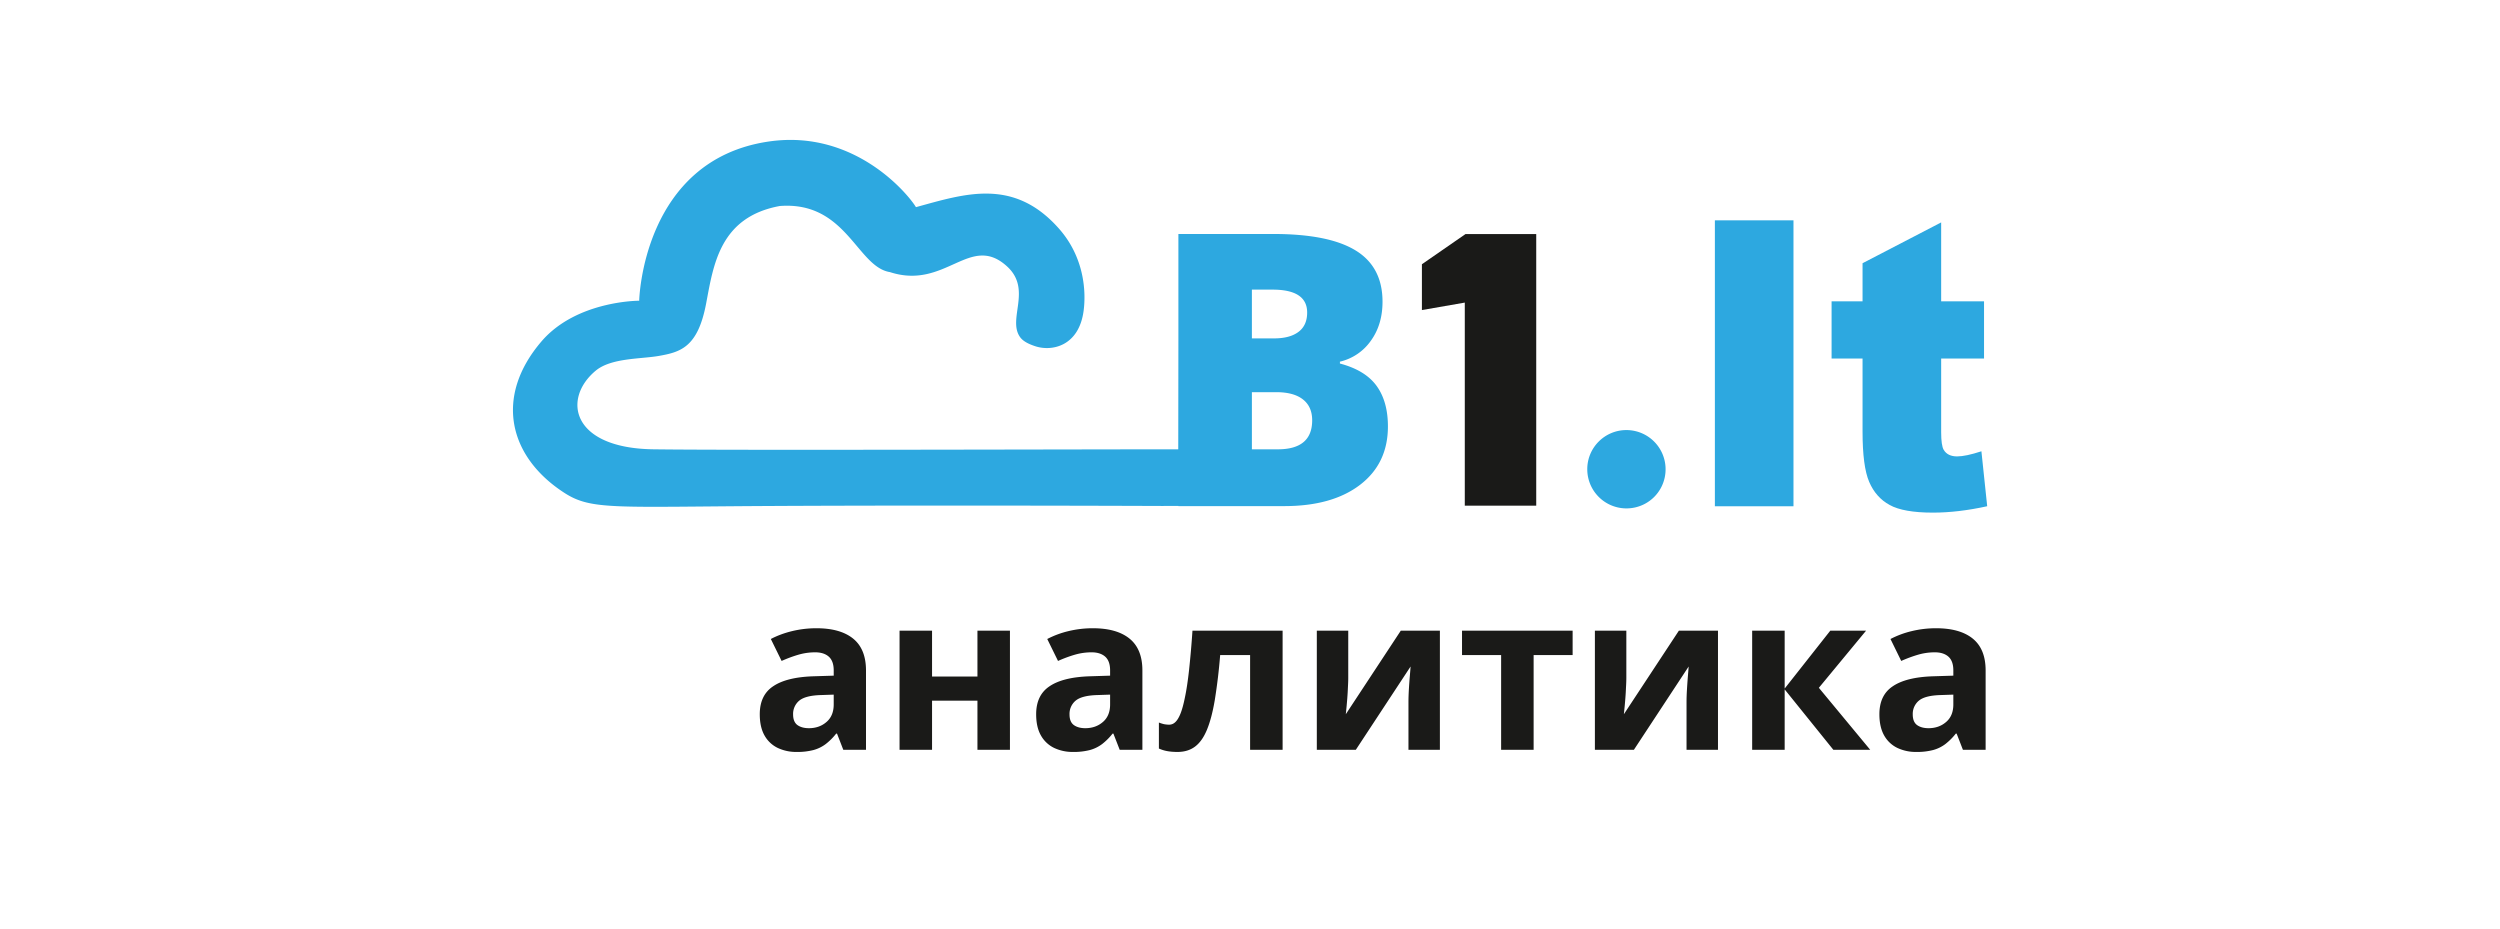
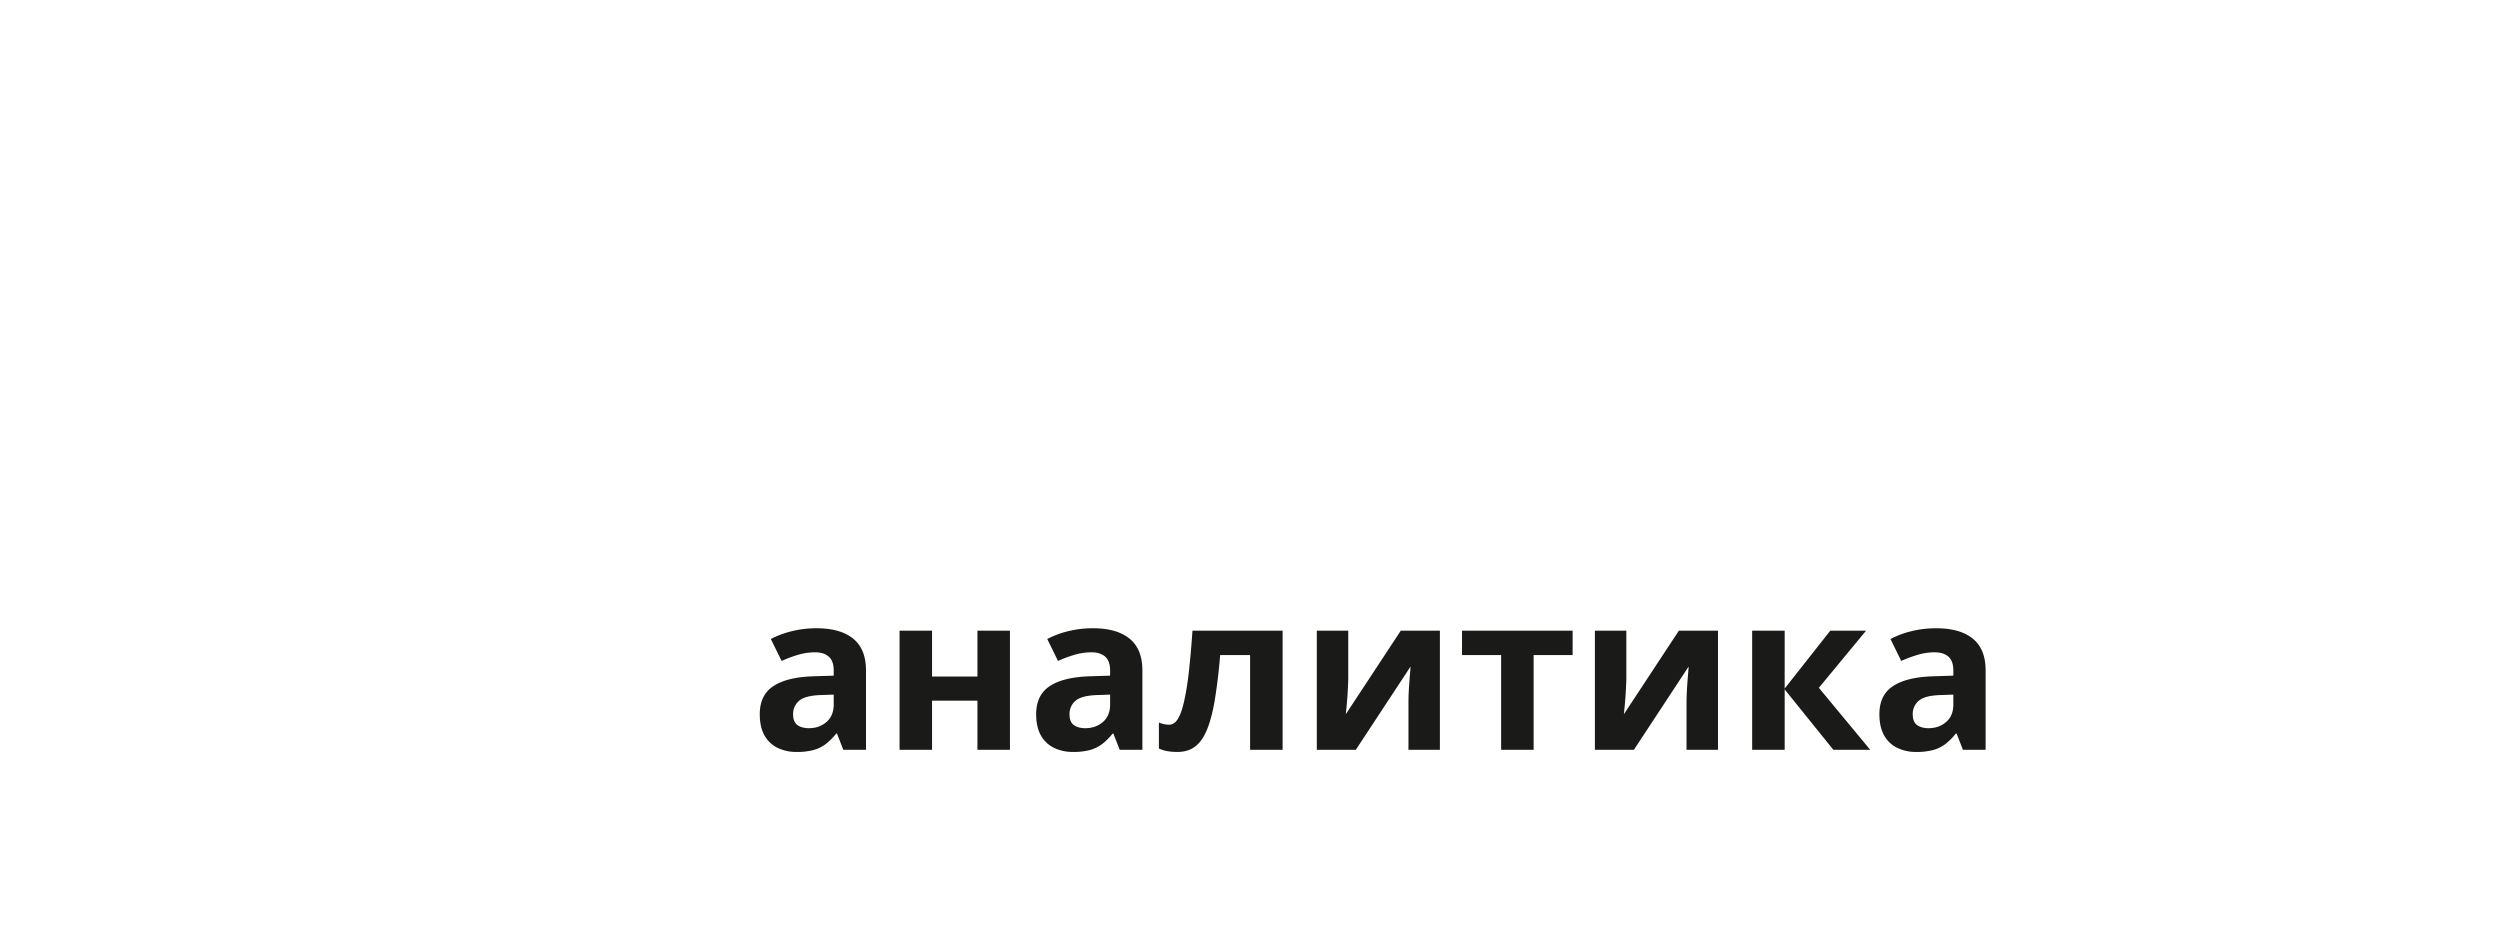
<svg xmlns="http://www.w3.org/2000/svg" width="140" height="52" fill="none">
  <g clip-path="url(#b1-lt_analitika_ru__a)">
    <path fill-rule="evenodd" clip-rule="evenodd" d="M82.028 28.317V16.945l-2.401.418v-2.566l2.442-1.69h3.96v15.21h-4.001Z" fill="#1A1A18" />
-     <path d="M96.033 12.34h4.402v16.01h-4.402V12.34Zm12.672.115v4.421h2.401v3.202h-2.401V24.2c0 .497.048.826.14.986.144.247.394.373.755.373.324 0 .777-.097 1.359-.287l.324 3.077c-1.086.239-2.099.358-3.042.358-1.094 0-1.901-.142-2.417-.426-.519-.283-.902-.716-1.149-1.295-.25-.579-.372-1.52-.372-2.82v-4.088h-1.734v-3.202h1.734V14.74l4.402-2.285Z" fill="#2DA8E0" />
+     <path d="M96.033 12.34h4.402v16.01h-4.402V12.34Zm12.672.115v4.421h2.401v3.202h-2.401c0 .497.048.826.14.986.144.247.394.373.755.373.324 0 .777-.097 1.359-.287l.324 3.077c-1.086.239-2.099.358-3.042.358-1.094 0-1.901-.142-2.417-.426-.519-.283-.902-.716-1.149-1.295-.25-.579-.372-1.52-.372-2.82v-4.088h-1.734v-3.202h1.734V14.74l4.402-2.285Z" fill="#2DA8E0" />
    <path fill-rule="evenodd" clip-rule="evenodd" d="M91.079 24.084a2.195 2.195 0 0 1 2.143 2.665 2.181 2.181 0 0 1-1.671 1.671 2.195 2.195 0 0 1-2.664-2.143c0-1.211.981-2.193 2.192-2.193Z" fill="#2DA8E0" />
    <path d="M77.088 21.608c-.424-.584-1.108-1-2.053-1.25v-.105a2.929 2.929 0 0 0 1.73-1.167c.438-.605.656-1.334.656-2.19 0-1.299-.502-2.256-1.506-2.87-1.003-.616-2.54-.923-4.61-.923H65.99v5.586l-.008 6.472c-6.252.003-25.39.062-29.41 0-4.592-.07-5.087-2.84-3.216-4.4.865-.722 2.52-.652 3.52-.826 1.231-.215 2.199-.477 2.666-2.929.41-2.155.754-4.851 4.13-5.47 3.724-.28 4.318 3.405 6.163 3.702 3.125 1.018 4.483-2.213 6.559-.32 1.417 1.291.01 2.947.729 3.958.172.243.495.396.858.515.938.307 2.44-.014 2.702-1.987.144-1.081.037-2.992-1.374-4.593-2.548-2.89-5.294-1.953-8.016-1.21-.358-.62-3.368-4.392-8.248-3.675-7.08 1.04-7.25 8.915-7.25 8.915s-3.507-.013-5.47 2.276c-2.651 3.092-1.856 6.464 1.291 8.49 1.505.968 2.79.774 11.66.728 9.692-.05 21.863 0 21.863 0l.161-.004.69.001v.01h5.93c1.792 0 3.207-.398 4.246-1.194 1.038-.796 1.558-1.885 1.558-3.268 0-.93-.212-1.688-.636-2.272Zm-6.982-5.389h1.157c1.292 0 1.938.428 1.938 1.282 0 .48-.161.841-.485 1.084-.323.244-.78.365-1.37.365h-1.24v-2.73Zm1.449 8.943h-1.449v-3.2h1.365c.653 0 1.152.136 1.495.407.344.27.516.66.516 1.167 0 1.084-.642 1.626-1.927 1.626Z" fill="#2DA8E0" />
  </g>
  <path d="M108.42 35.182c.895 0 1.582.195 2.059.584.477.39.716.983.716 1.779v4.445h-1.271l-.352-.907h-.048a3.408 3.408 0 0 1-.584.584 2.006 2.006 0 0 1-.687.335 3.567 3.567 0 0 1-.942.107 2.42 2.42 0 0 1-1.062-.227 1.683 1.683 0 0 1-.734-.692c-.179-.314-.269-.712-.269-1.193 0-.708.249-1.23.746-1.563.497-.339 1.243-.526 2.237-.561l1.158-.036v-.293c0-.35-.091-.606-.274-.77-.183-.162-.438-.244-.764-.244-.322 0-.639.046-.949.137a7.42 7.42 0 0 0-.931.346l-.602-1.229a5.161 5.161 0 0 1 1.187-.441 5.763 5.763 0 0 1 1.366-.161Zm.967 3.717-.704.024c-.589.016-.998.121-1.229.316a.965.965 0 0 0-.34.77c0 .278.081.477.244.596.163.116.376.174.639.174.39 0 .718-.116.984-.347.271-.23.406-.559.406-.984v-.549Zm-6.892-3.581h2.005l-2.644 3.199 2.876 3.472h-2.064l-2.727-3.383v3.383h-1.82v-6.67h1.82v3.24l2.554-3.24Zm-11.42 0v2.638c0 .135-.006.306-.018.513-.008.203-.02.41-.036.62a30.017 30.017 0 0 1-.084.907l3.08-4.678h2.19v6.671h-1.761v-2.661c0-.219.008-.46.024-.722.016-.267.034-.517.053-.752.02-.234.034-.411.042-.53l-3.067 4.665h-2.184v-6.67h1.76Zm-3.008 1.367h-2.184v5.304h-1.82v-5.304h-2.19v-1.367h6.194v1.367Zm-12.565-1.367v2.638c0 .135-.006.306-.017.513-.008.203-.02.41-.036.62a29.265 29.265 0 0 1-.084.907l3.079-4.678h2.19v6.671h-1.76v-2.661c0-.219.008-.46.023-.722.016-.267.034-.517.054-.752.02-.234.034-.411.042-.53l-3.067 4.665h-2.184v-6.67h1.76Zm-3.676 6.672h-1.82v-5.305h-1.677a31.758 31.758 0 0 1-.298 2.5c-.115.688-.263 1.249-.442 1.682-.178.43-.401.744-.668.943-.266.2-.595.299-.984.299-.215 0-.408-.016-.58-.048a2 2 0 0 1-.459-.143v-1.456c.088.035.181.065.28.09.1.02.202.03.305.03a.49.49 0 0 0 .328-.138c.104-.092.201-.249.293-.472.091-.226.177-.538.256-.936.084-.398.16-.901.227-1.51a54.32 54.32 0 0 0 .191-2.208h5.048v6.671ZM61.2 35.182c.895 0 1.58.195 2.058.584.478.39.716.983.716 1.779v4.445h-1.27l-.353-.907h-.047a3.38 3.38 0 0 1-.585.584 2.006 2.006 0 0 1-.686.335 3.577 3.577 0 0 1-.943.107 2.42 2.42 0 0 1-1.062-.227 1.687 1.687 0 0 1-.734-.692c-.18-.314-.269-.712-.269-1.193 0-.708.249-1.23.746-1.563.498-.339 1.243-.526 2.238-.561l1.157-.036v-.293c0-.35-.091-.606-.274-.77-.183-.162-.438-.244-.764-.244-.322 0-.638.046-.949.137-.31.092-.62.207-.93.346l-.603-1.229a5.16 5.16 0 0 1 1.187-.441 5.761 5.761 0 0 1 1.367-.161Zm.966 3.717-.704.024c-.589.016-.998.121-1.229.316a.966.966 0 0 0-.34.77c0 .278.081.477.245.596.163.116.376.174.638.174.39 0 .718-.116.985-.347.27-.23.405-.559.405-.984v-.549Zm-9.971-3.581v2.566h2.542v-2.566h1.82v6.671h-1.82v-2.75h-2.542v2.75h-1.82v-6.67h1.82Zm-6.474-.136c.895 0 1.581.195 2.059.584.477.39.716.983.716 1.779v4.445h-1.271l-.352-.907h-.048a3.38 3.38 0 0 1-.585.584 2.005 2.005 0 0 1-.686.335 3.575 3.575 0 0 1-.943.107 2.42 2.42 0 0 1-1.062-.227 1.687 1.687 0 0 1-.734-.692c-.179-.314-.268-.712-.268-1.193 0-.708.248-1.23.746-1.563.497-.339 1.243-.526 2.237-.561l1.158-.036v-.293c0-.35-.092-.606-.275-.77-.183-.162-.437-.244-.763-.244-.323 0-.639.046-.95.137-.31.092-.62.207-.93.346l-.603-1.229c.355-.187.75-.334 1.188-.441a5.761 5.761 0 0 1 1.366-.161Zm.967 3.717-.704.024c-.589.016-.999.121-1.23.316a.966.966 0 0 0-.34.77c0 .278.082.477.245.596.163.116.376.174.639.174.39 0 .718-.116.984-.347.27-.23.406-.559.406-.984v-.549Z" fill="#1A1A18" />
  <defs>
    <clipPath id="b1-lt_analitika_ru__a">
-       <path fill="#fff" transform="translate(28.727 7.836)" d="M0 0h82.557v20.871H0z" />
-     </clipPath>
+       </clipPath>
  </defs>
</svg>